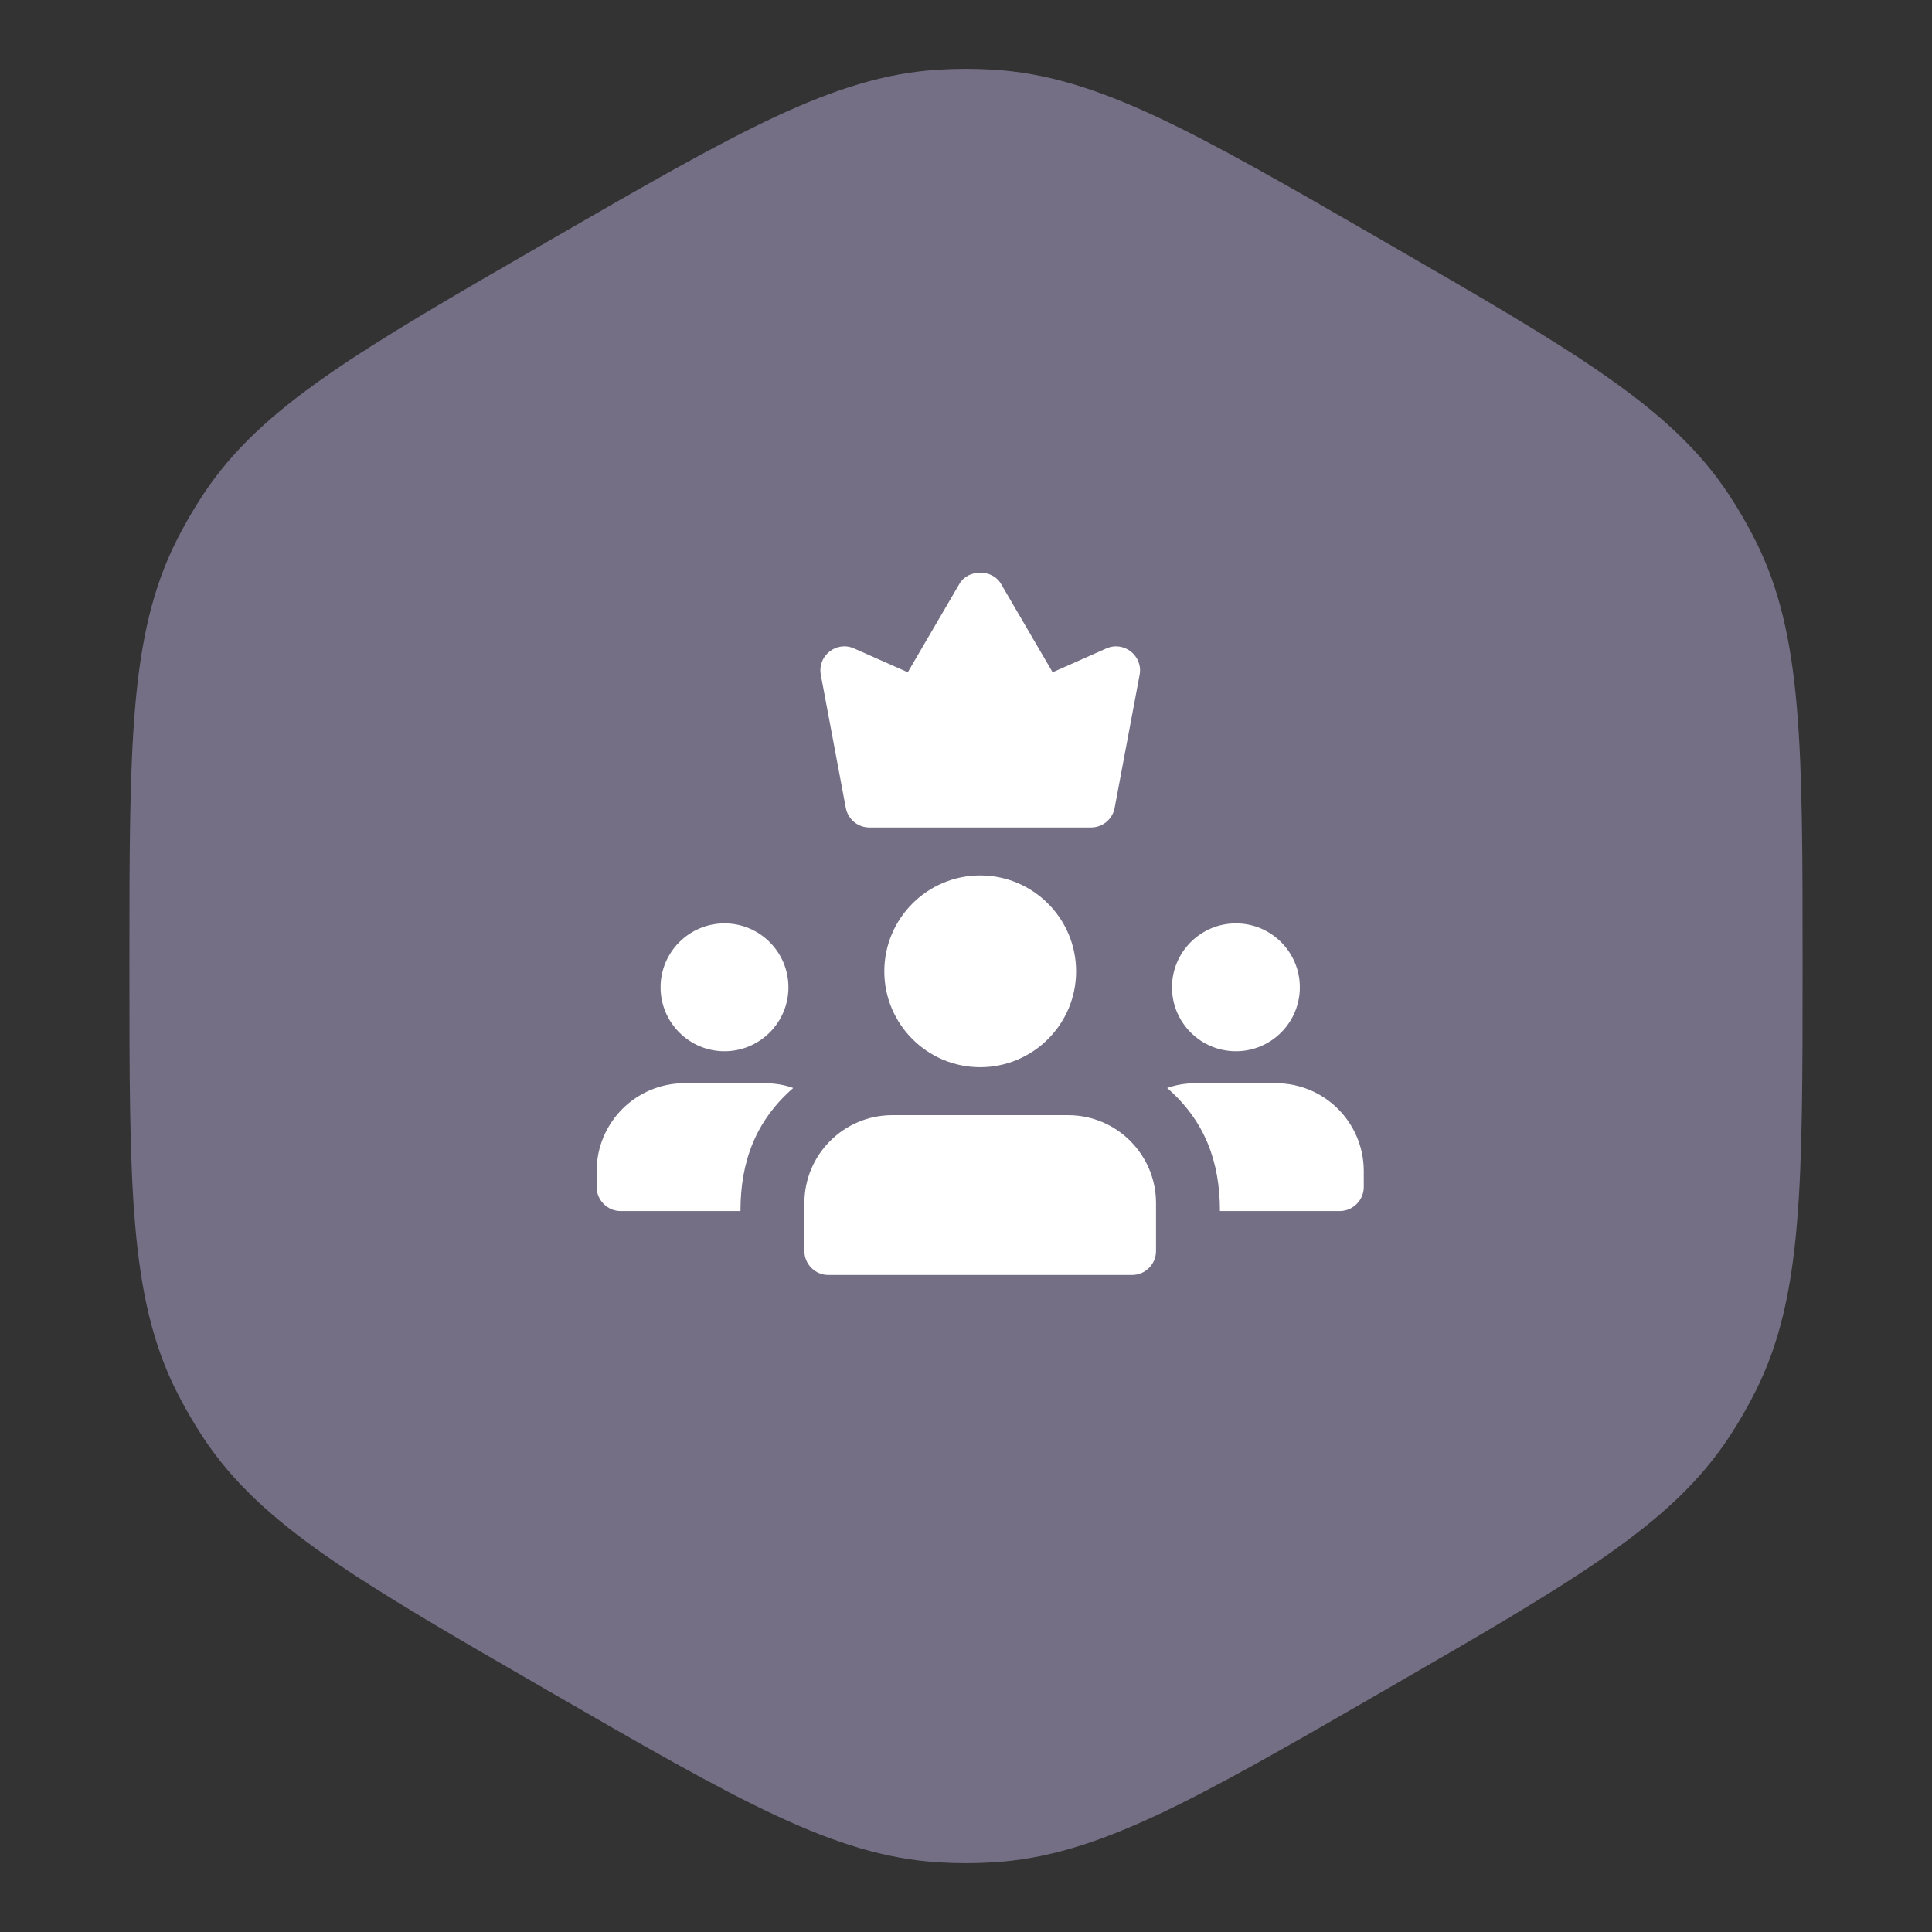
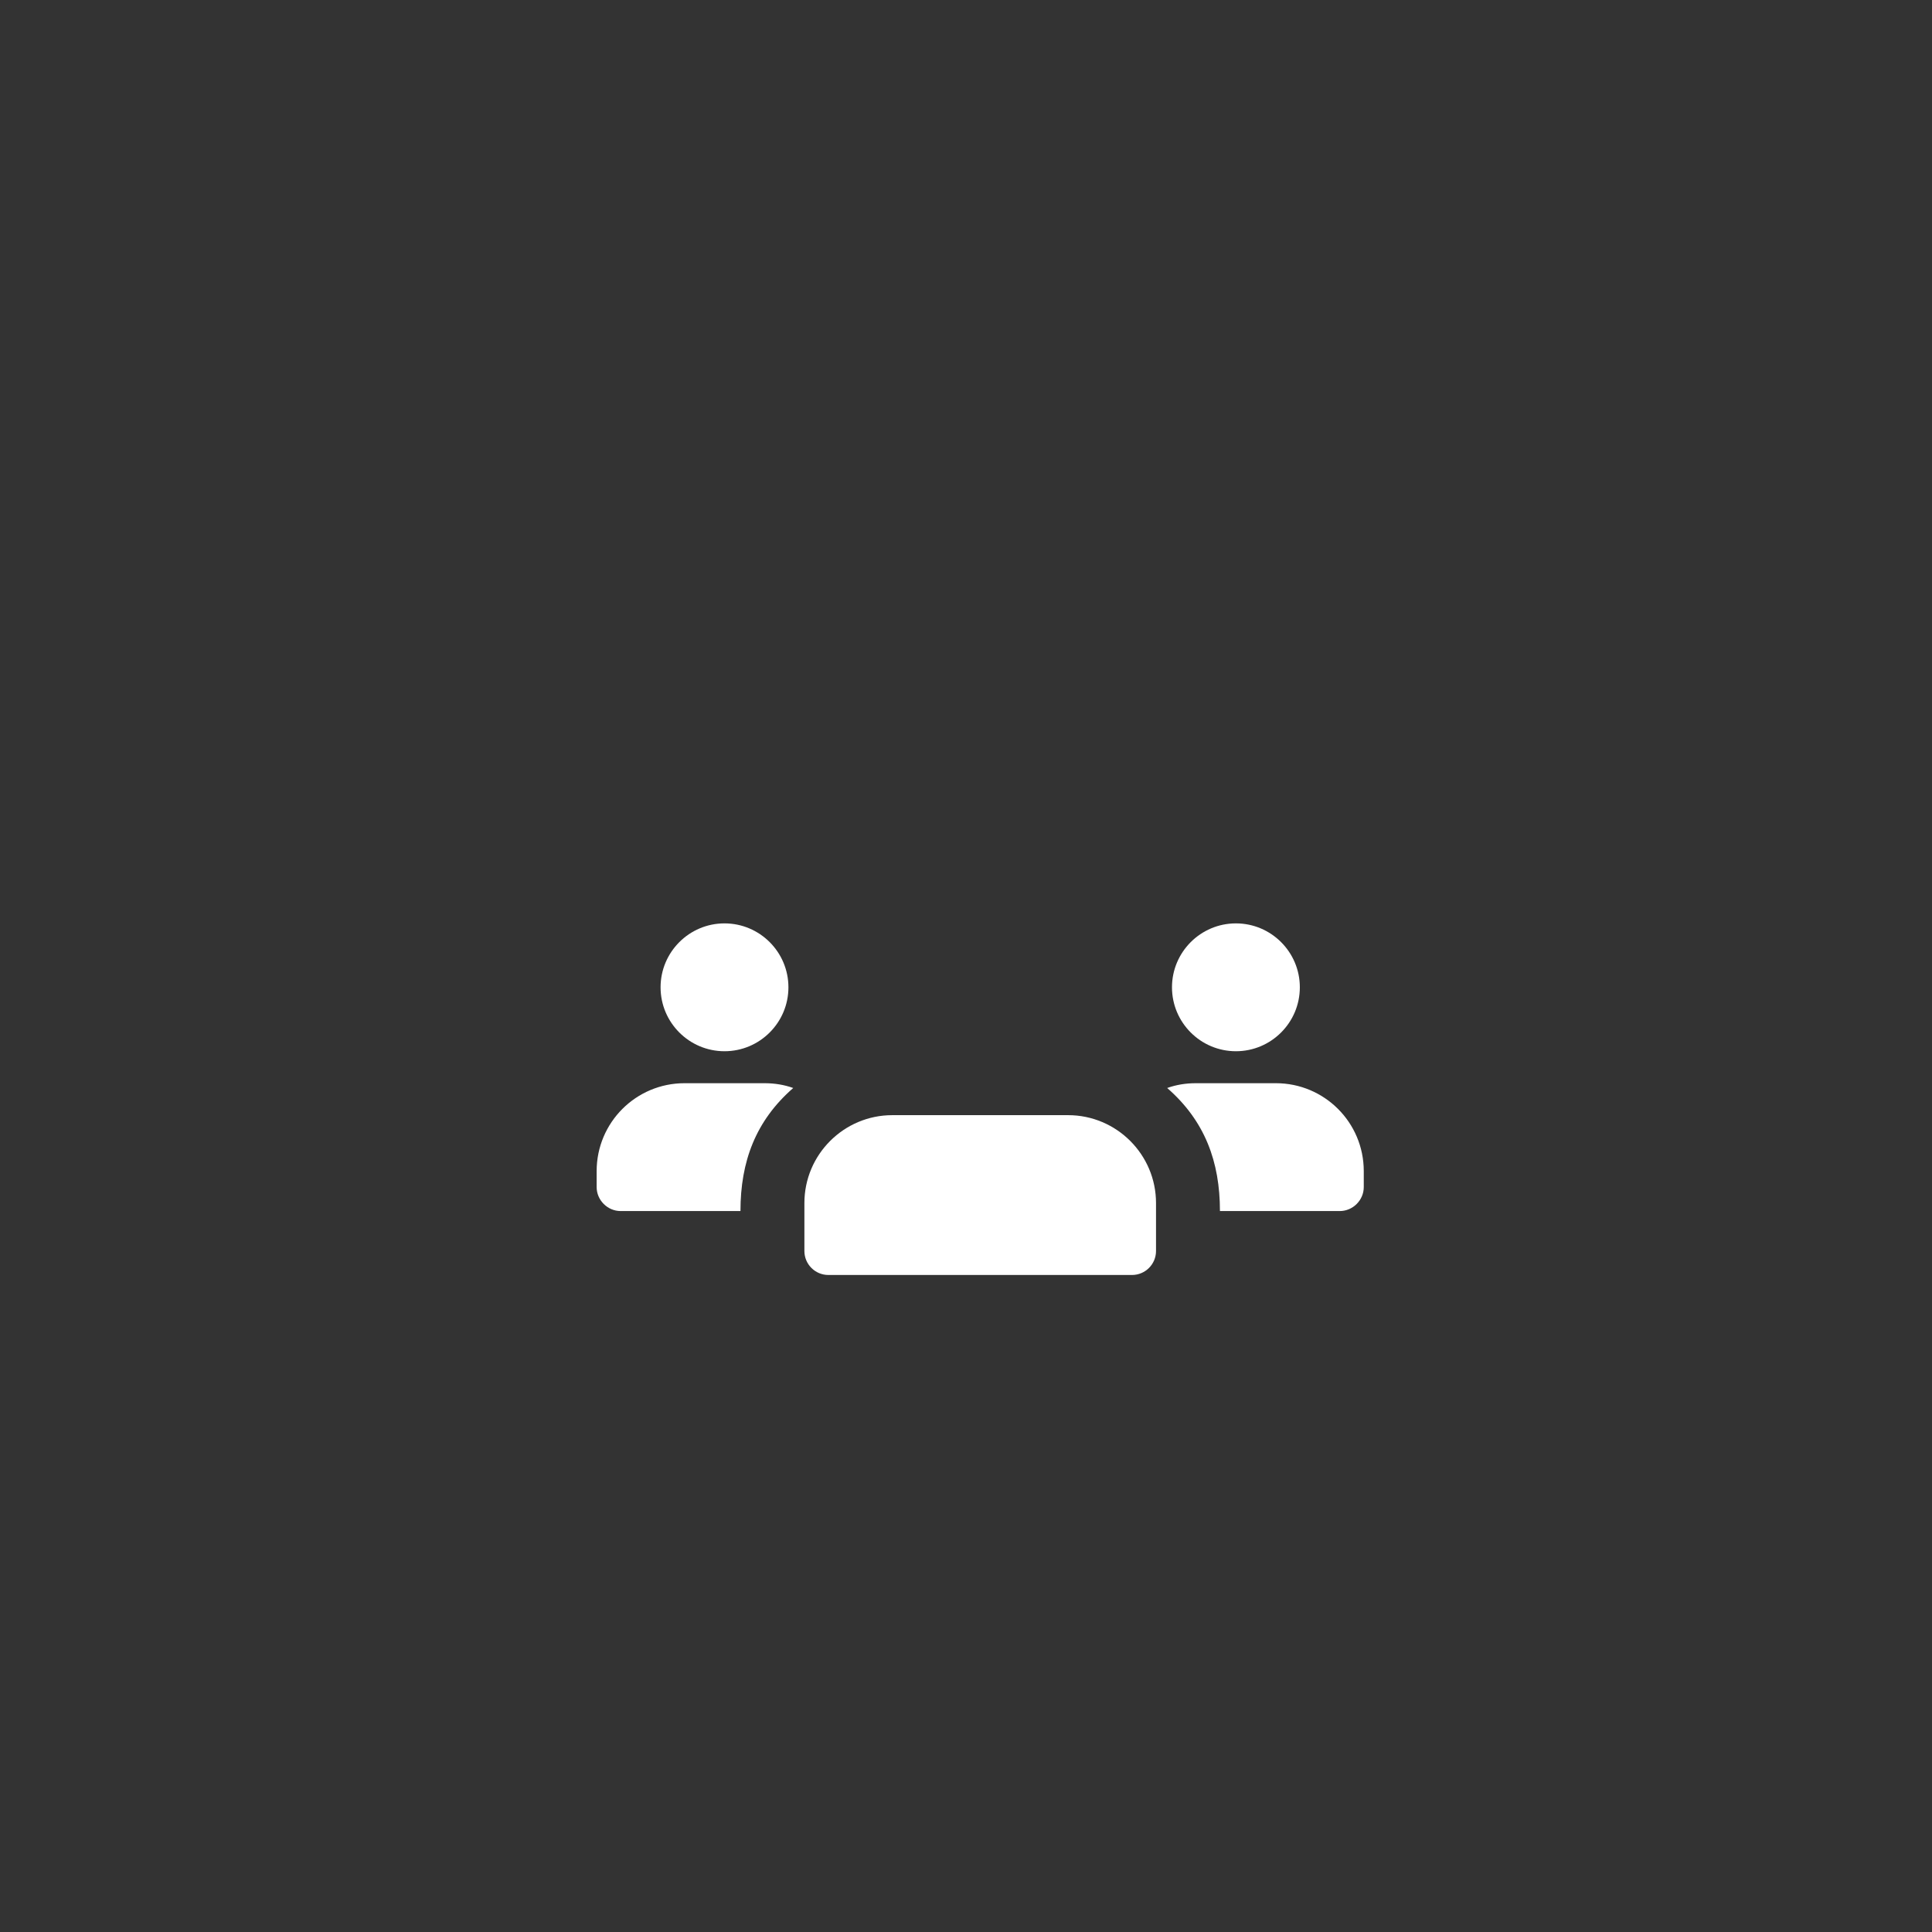
<svg xmlns="http://www.w3.org/2000/svg" width="68" height="68" viewBox="0 0 68 68" fill="none">
  <rect x="0" y="0" width="68" height="68" fill="#333333" stroke="none" />
-   <path d="M19.278 8.5C25.995 4.621 29.355 2.682 33.023 2.453C33.673 2.412 34.327 2.412 34.977 2.453C38.645 2.682 42.005 4.621 48.722 8.5C55.44 12.379 58.799 14.318 60.832 17.38C61.193 17.923 61.519 18.489 61.81 19.073C63.445 22.364 63.445 26.243 63.445 34C63.445 41.757 63.445 45.636 61.81 48.927C61.519 49.511 61.193 50.077 60.832 50.62C58.799 53.682 55.44 55.621 48.722 59.5C42.005 63.379 38.645 65.318 34.977 65.547C34.327 65.588 33.673 65.588 33.023 65.547C29.355 65.318 25.995 63.379 19.278 59.5C12.56 55.621 9.201 53.682 7.168 50.62C6.807 50.077 6.481 49.511 6.19 48.927C4.555 45.636 4.555 41.757 4.555 34C4.555 26.243 4.555 22.364 6.19 19.073C6.481 18.489 6.807 17.923 7.168 17.38C9.201 14.318 12.56 12.379 19.278 8.5Z" fill="#756F86" />
  <g clip-path="url(#clip0_1289_644)">
    <path d="M43.5 37C42.259 37 41.25 35.991 41.25 34.75C41.25 33.509 42.259 32.5 43.5 32.5C44.741 32.5 45.75 33.509 45.75 34.75C45.75 35.991 44.741 37 43.5 37Z" fill="white" />
    <path d="M25.5 37C24.259 37 23.25 35.991 23.25 34.75C23.25 33.509 24.259 32.5 25.5 32.5C26.741 32.5 27.75 33.509 27.75 34.75C27.75 35.991 26.741 37 25.5 37Z" fill="white" />
-     <path d="M34.5 37.562C32.639 37.562 31.125 36.048 31.125 34.188C31.125 32.327 32.639 30.812 34.5 30.812C36.361 30.812 37.875 32.327 37.875 34.188C37.875 36.048 36.361 37.562 34.5 37.562Z" fill="white" />
    <path d="M39.844 44.875H29.156C28.691 44.875 28.312 44.497 28.312 44.031V42.344C28.312 40.637 29.7 39.25 31.406 39.25H37.594C39.3 39.25 40.688 40.637 40.688 42.344V44.031C40.688 44.497 40.309 44.875 39.844 44.875Z" fill="white" />
    <path d="M44.906 38.125H42.094C41.734 38.125 41.396 38.181 41.081 38.294C42.405 39.448 42.938 40.885 42.938 42.625H47.156C47.617 42.625 48 42.242 48 41.781V41.219C48 39.509 46.616 38.125 44.906 38.125Z" fill="white" />
    <path d="M26.906 38.125H24.094C22.384 38.125 21 39.509 21 41.219V41.781C21 42.242 21.383 42.625 21.844 42.625H26.062C26.062 40.885 26.595 39.448 27.919 38.294C27.604 38.181 27.266 38.125 26.906 38.125Z" fill="white" />
-     <path d="M38.4 29.125H30.6C30.194 29.125 29.846 28.836 29.77 28.438L28.89 23.75C28.765 23.085 29.436 22.547 30.061 22.823L31.951 23.662L33.771 20.545C34.075 20.026 34.925 20.026 35.229 20.545L37.049 23.662L38.939 22.823C39.559 22.548 40.235 23.083 40.111 23.75L39.231 28.438C39.155 28.836 38.806 29.125 38.4 29.125Z" fill="white" />
  </g>
  <defs>
    <clipPath id="clip0_1289_644">
      <rect width="27" height="27" fill="white" transform="translate(21 19)" />
    </clipPath>
  </defs>
</svg>